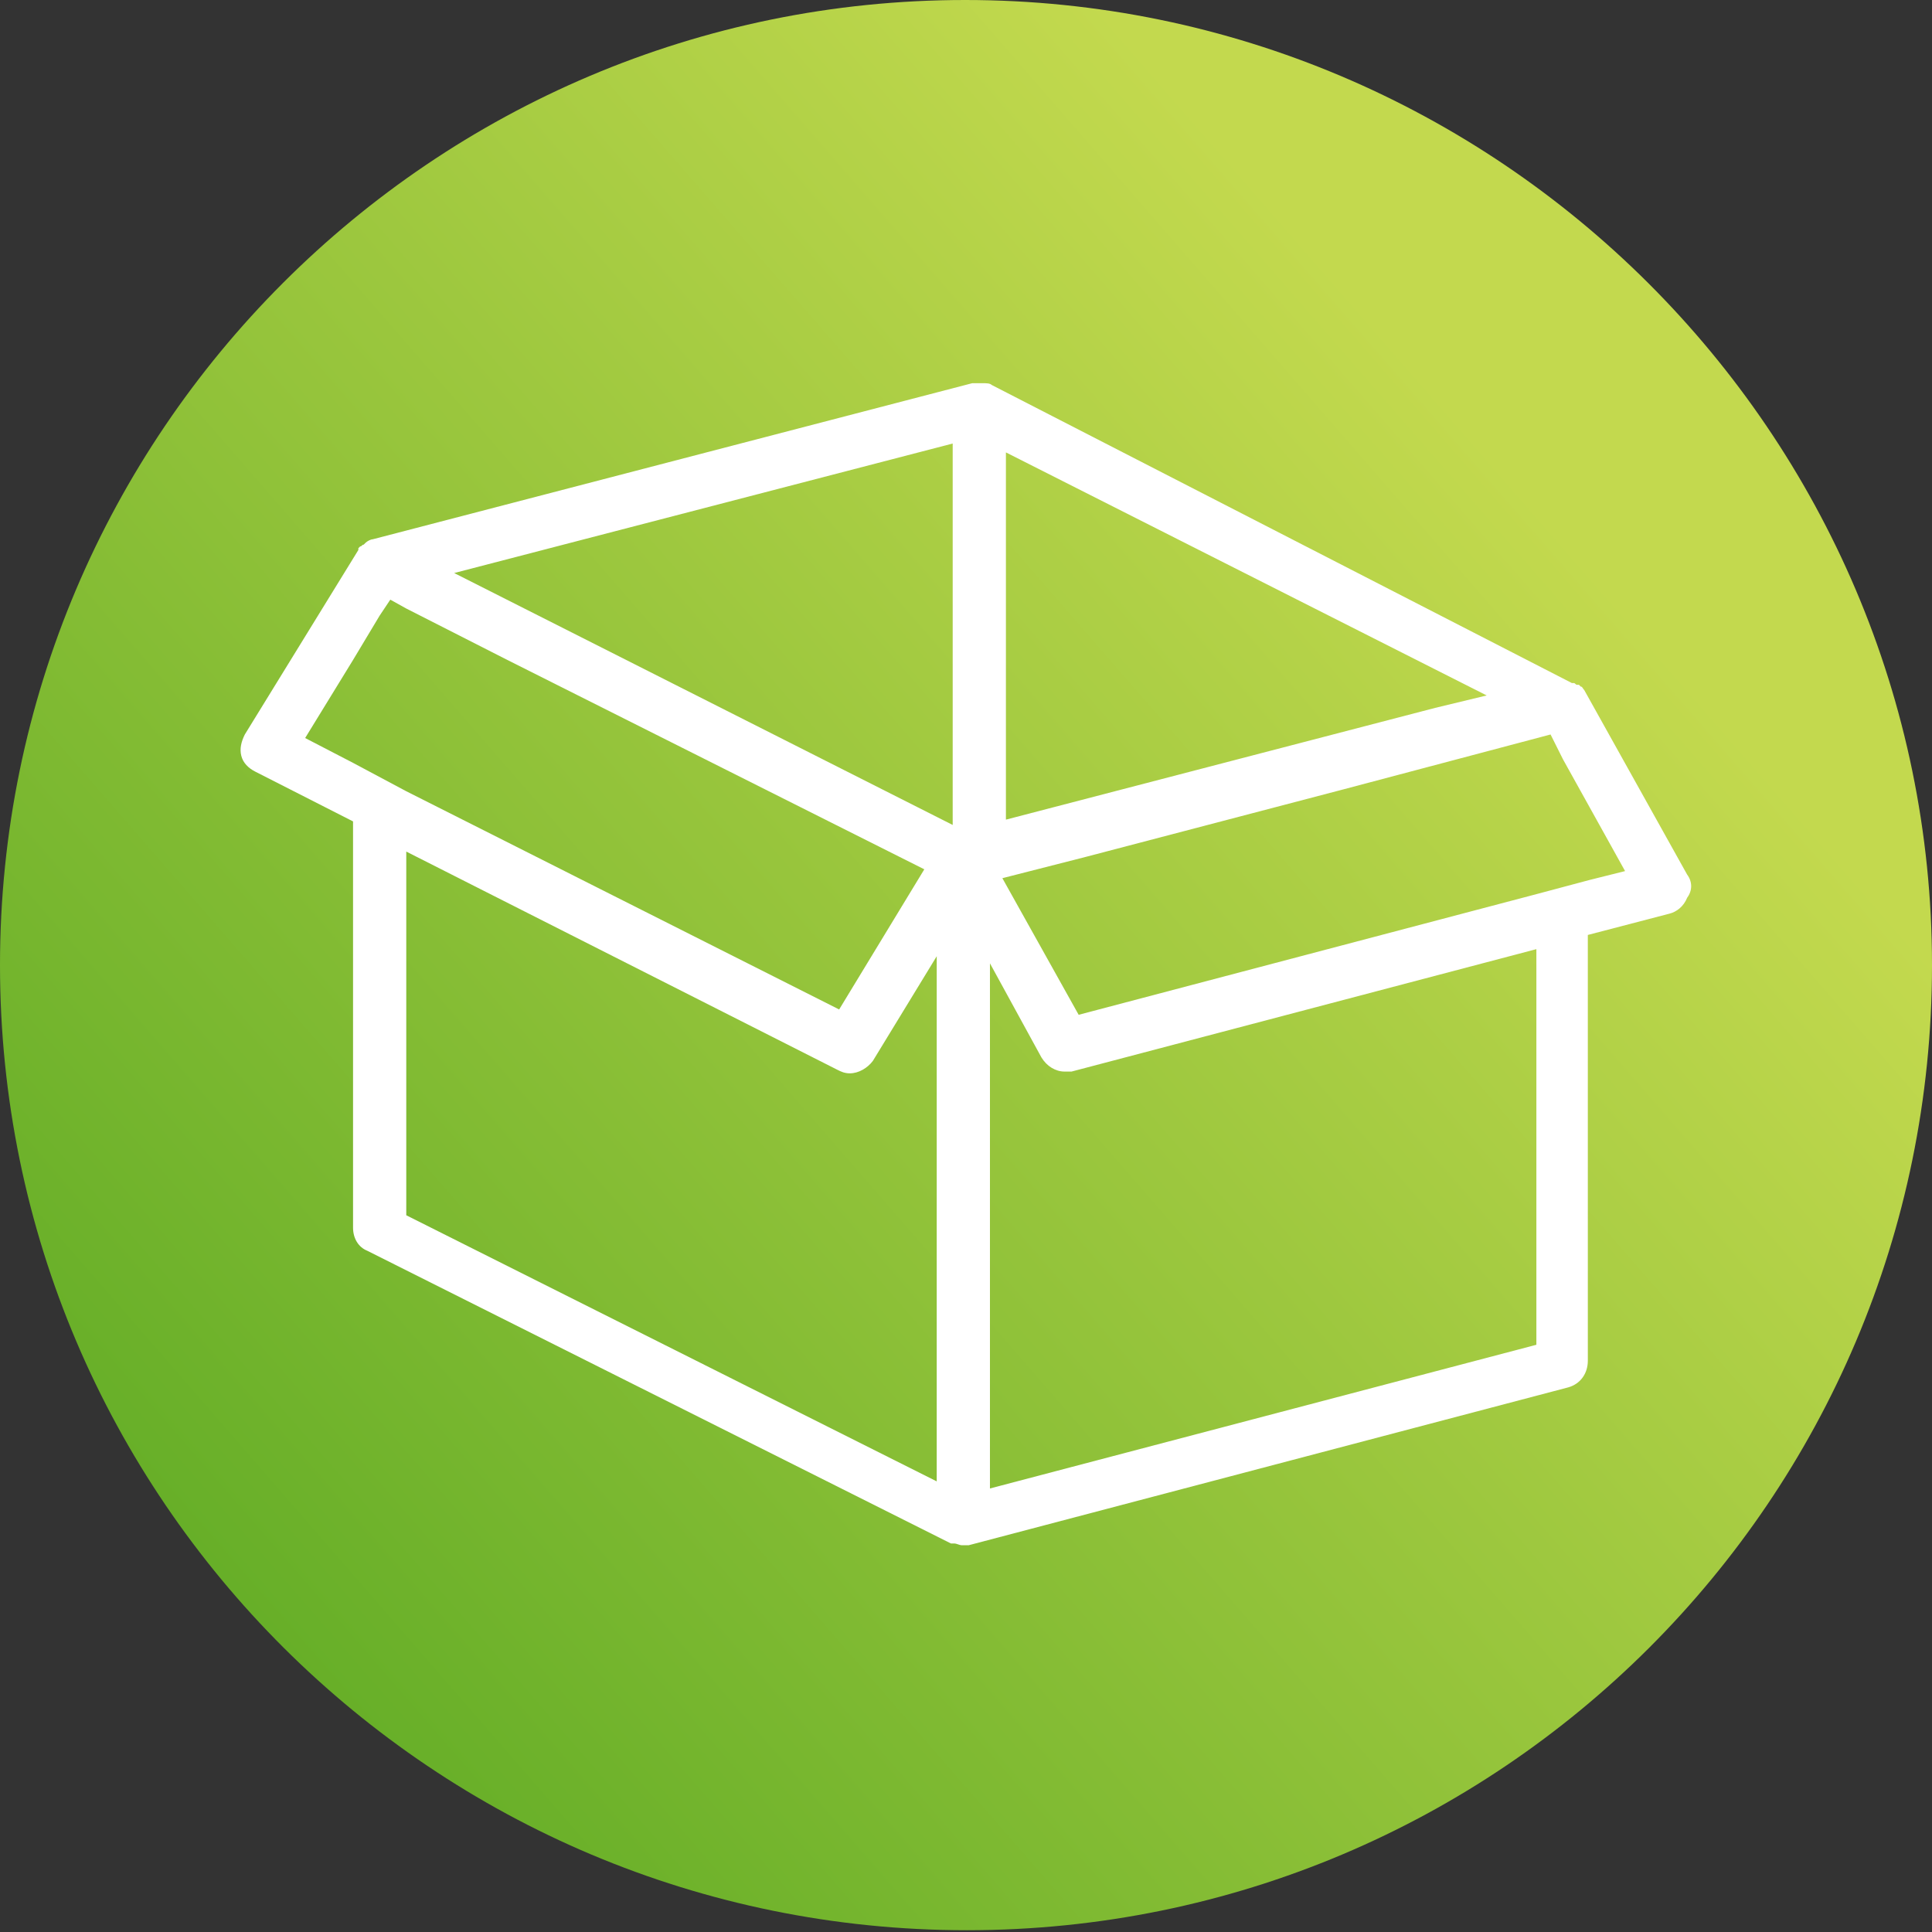
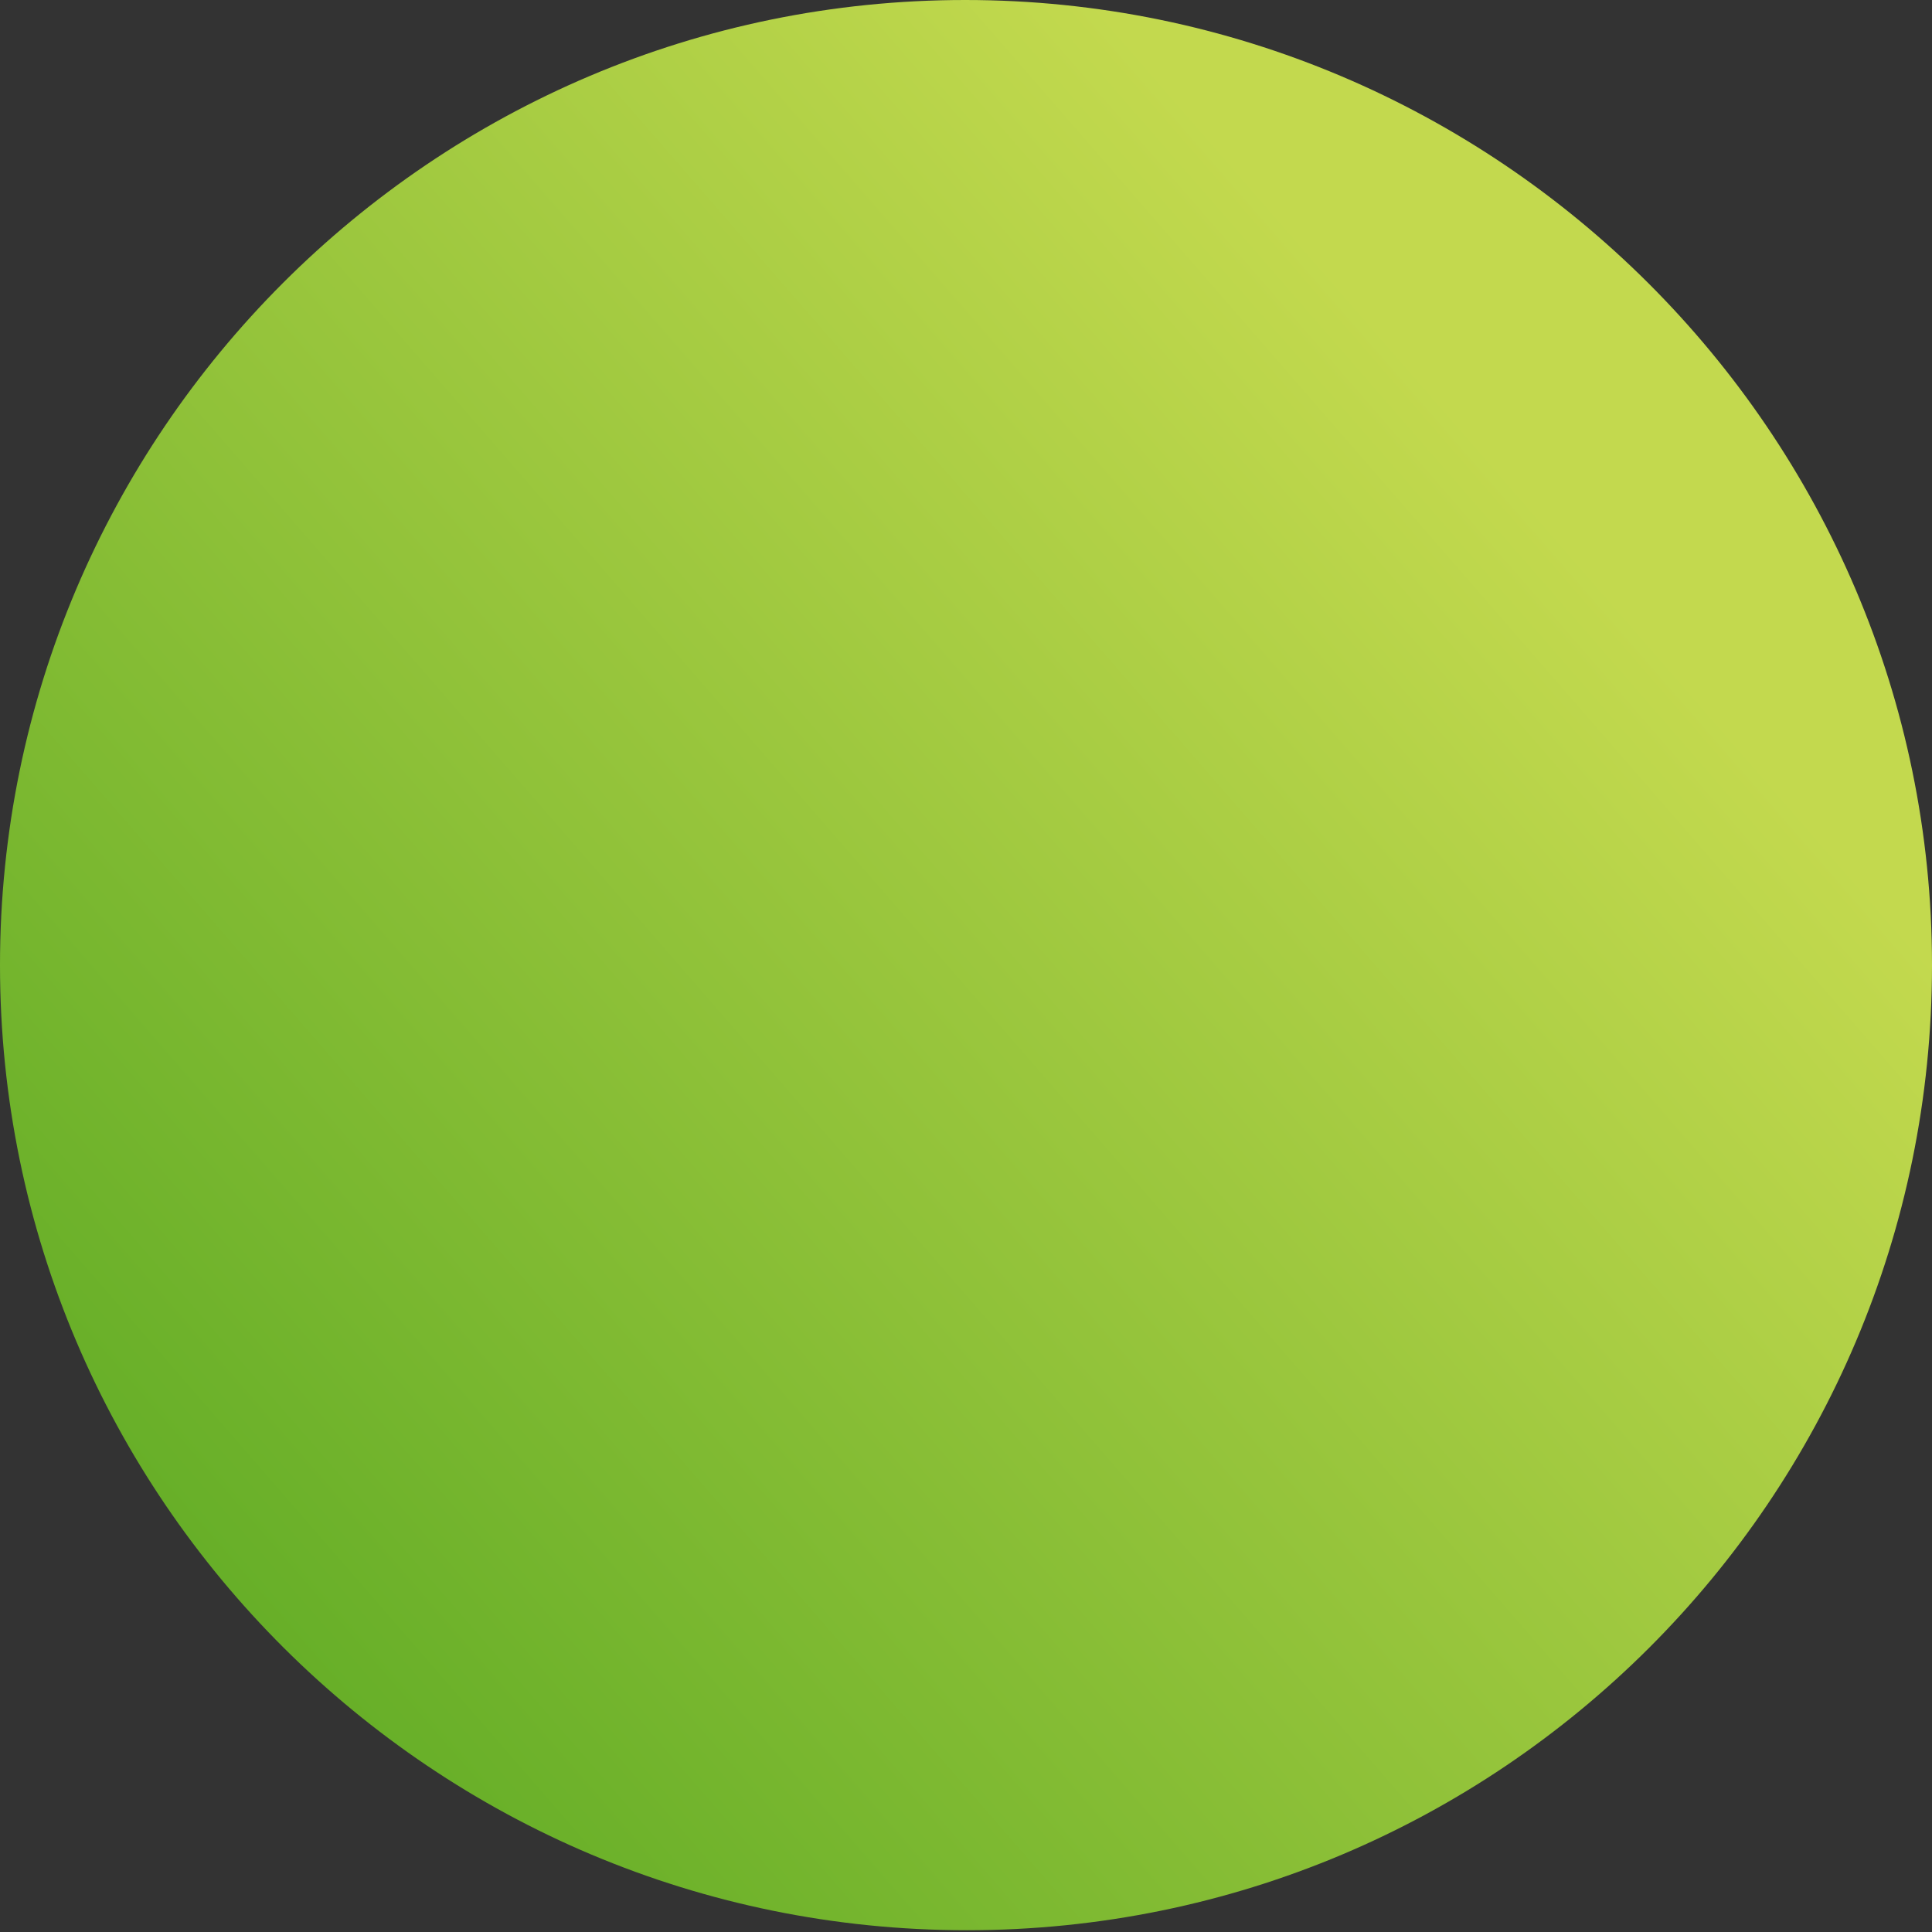
<svg xmlns="http://www.w3.org/2000/svg" version="1.1" id="圖層_1" x="0px" y="0px" viewBox="0 0 108.9 108.9" style="enable-background:new 0 0 108.9 108.9;" xml:space="preserve">
  <rect x="0" y="0" width="108.9" height="108.9" fill="#333333" stroke="none" />
  <style type="text/css">
	.st0{fill:#C3D82D;}
	.st1{fill:#D9E367;}
	.st2{fill:#AACE36;}
	.st3{fill:url(#SVGID_1_);}
	.st4{fill:url(#SVGID_2_);}
	.st5{fill:url(#SVGID_3_);}
	.st6{fill:url(#SVGID_4_);}
	.st7{fill:#FFFFFF;}
	.st8{fill:url(#SVGID_5_);}
	.st9{fill:url(#SVGID_6_);}
	.st10{fill:url(#SVGID_7_);}
	.st11{fill:url(#SVGID_8_);}
	.st12{fill:url(#SVGID_9_);}
	.st13{fill:#C9CACA;}
	.st14{fill:none;stroke:#FFFFFF;stroke-width:5;stroke-miterlimit:10;}
	.st15{fill:none;stroke:#FFFFFF;stroke-width:6;stroke-miterlimit:10;}
</style>
  <g>
    <linearGradient id="SVGID_1_" gradientUnits="userSpaceOnUse" x1="95.855" y1="18.417" x2="13.471" y2="90.056">
      <stop offset="0.124" style="stop-color:#C3D94E" />
      <stop offset="1" style="stop-color:#67AF28" />
    </linearGradient>
    <path class="st3" d="M108.9,54.4c0,30.1-24.4,54.4-54.4,54.4S0,84.5,0,54.4C0,24.4,24.4,0,54.4,0S108.9,24.4,108.9,54.4z" />
-     <path class="st7" d="M95.1,49.3l-5.8-10.4c0,0,0,0,0,0l0,0c0,0,0,0,0,0c0,0,0,0,0,0c-0.1-0.1-0.1-0.2-0.2-0.2c0,0,0,0-0.1-0.1   c0,0,0,0-0.1,0c0,0,0,0,0,0c-0.1,0-0.1-0.1-0.2-0.1c0,0,0,0-0.1,0L55.9,21.7c0,0,0,0,0,0c-0.1-0.1-0.3-0.1-0.5-0.1c0,0-0.1,0-0.1,0   c0,0-0.1,0-0.1,0c-0.1,0-0.2,0-0.4,0c0,0,0,0,0,0L21,30.4c0,0,0,0,0,0c0,0,0,0,0,0c-0.1,0-0.3,0.1-0.4,0.2c0,0,0,0,0,0c0,0,0,0,0,0   c0,0,0,0,0,0c0,0-0.1,0.1-0.1,0.1c-0.1,0-0.1,0.1-0.2,0.1c0,0-0.1,0.1-0.1,0.1c0,0,0,0,0,0.1c0,0,0,0,0,0l-6.4,10.4   c-0.2,0.4-0.3,0.8-0.2,1.2c0.1,0.4,0.4,0.7,0.8,0.9l5.5,2.8v22.9c0,0.6,0.3,1.1,0.8,1.3l32.9,16.5c0,0,0.1,0,0.1,0c0,0,0.1,0,0.1,0   c0.1,0,0.3,0.1,0.4,0.1c0.1,0,0.3,0,0.4,0l33.8-8.9c0.7-0.2,1.1-0.8,1.1-1.5V52.7l4.6-1.2c0.4-0.1,0.8-0.4,1-0.9   C95.4,50.2,95.4,49.7,95.1,49.3z M89.6,49.6L88.1,50l-1.5,0.4l-25.8,6.8l-4.3-7.7l4.7-1.2l14.5-3.8l11.7-3.1l0.7,1.4l1.5,2.7l2,3.6   L89.6,49.6z M86.6,75.8l-30.8,8.1V54.3l2.9,5.3c0.3,0.5,0.8,0.8,1.3,0.8c0.1,0,0.3,0,0.4,0l26.2-6.9V75.8z M19.9,37.2l1.5-2.5   l0.6-0.9l0.9,0.5l5.7,2.9L52.1,49l-4.8,7.9L22.9,44.6l-1.5-0.8l-1.5-0.8l-2.7-1.4L19.9,37.2z M53.7,25v21.5L25.6,32.3L53.7,25z    M80.9,39.9l-24.2,6.3V25.5l27.1,13.7L80.9,39.9z M22.9,48l24.3,12.3c0.2,0.1,0.4,0.2,0.7,0.2c0.5,0,1-0.3,1.3-0.7l3.6-5.9v29.6   l-29.9-15V48z" />
  </g>
</svg>